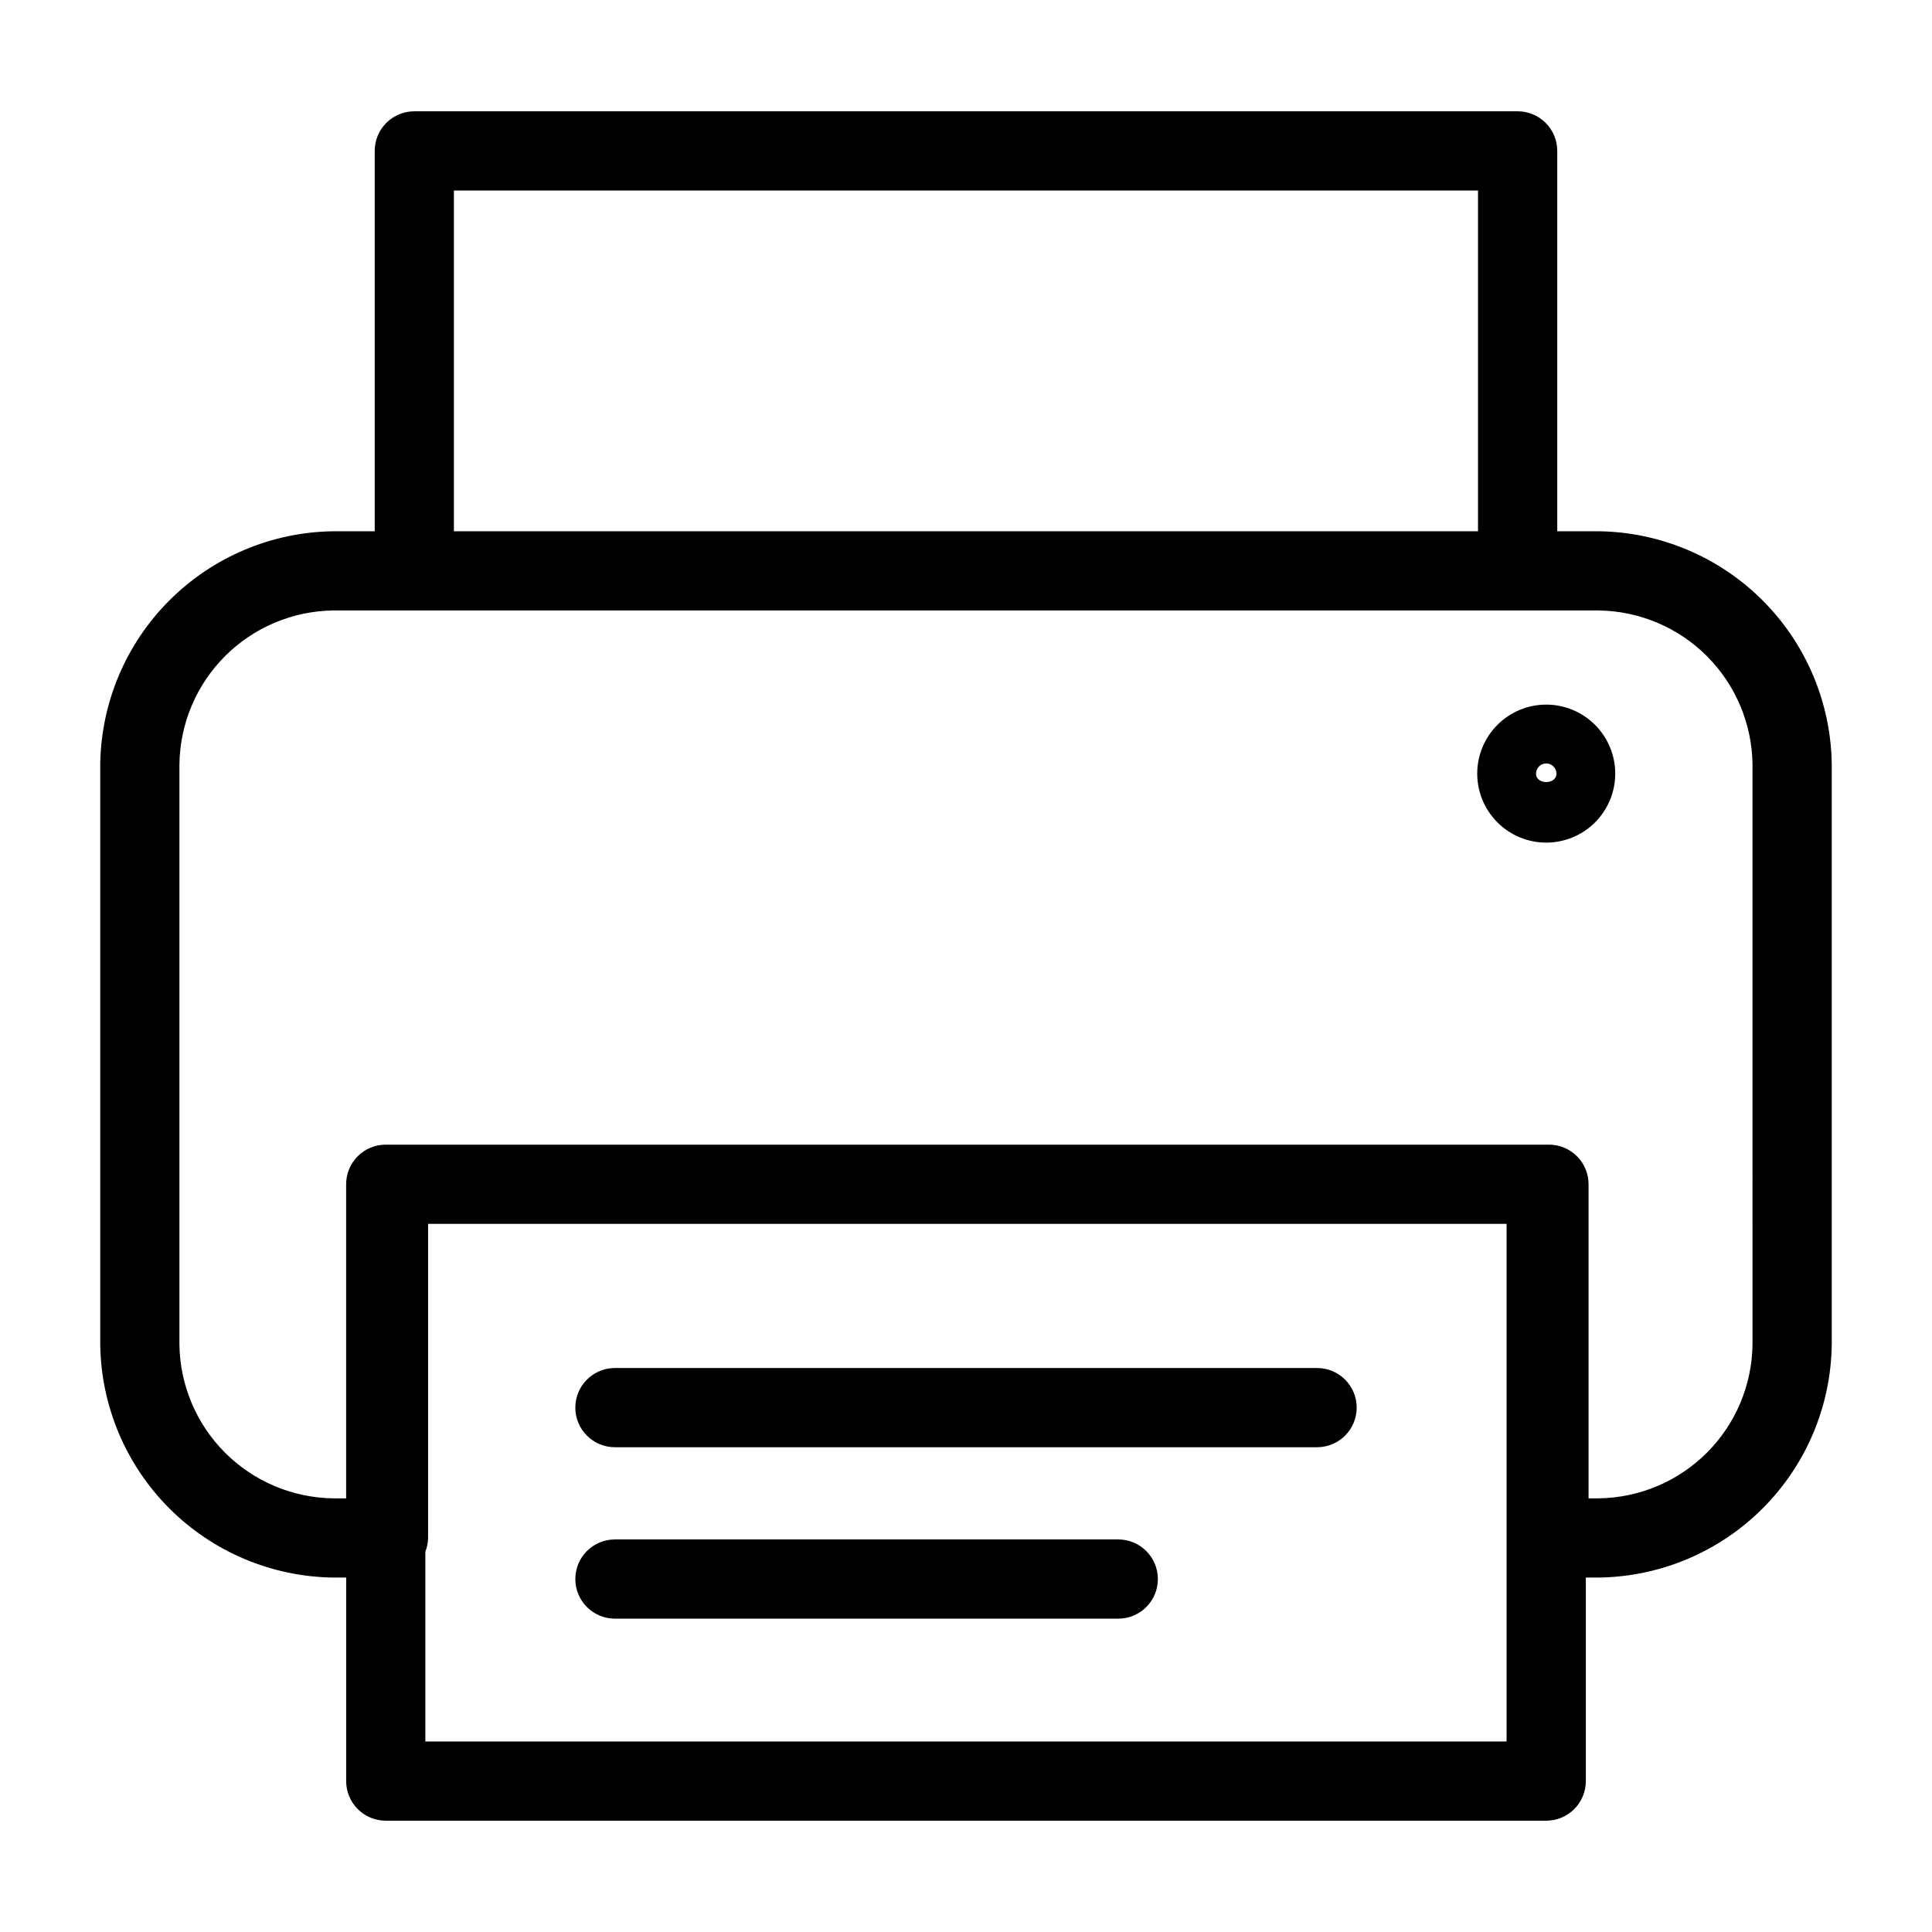
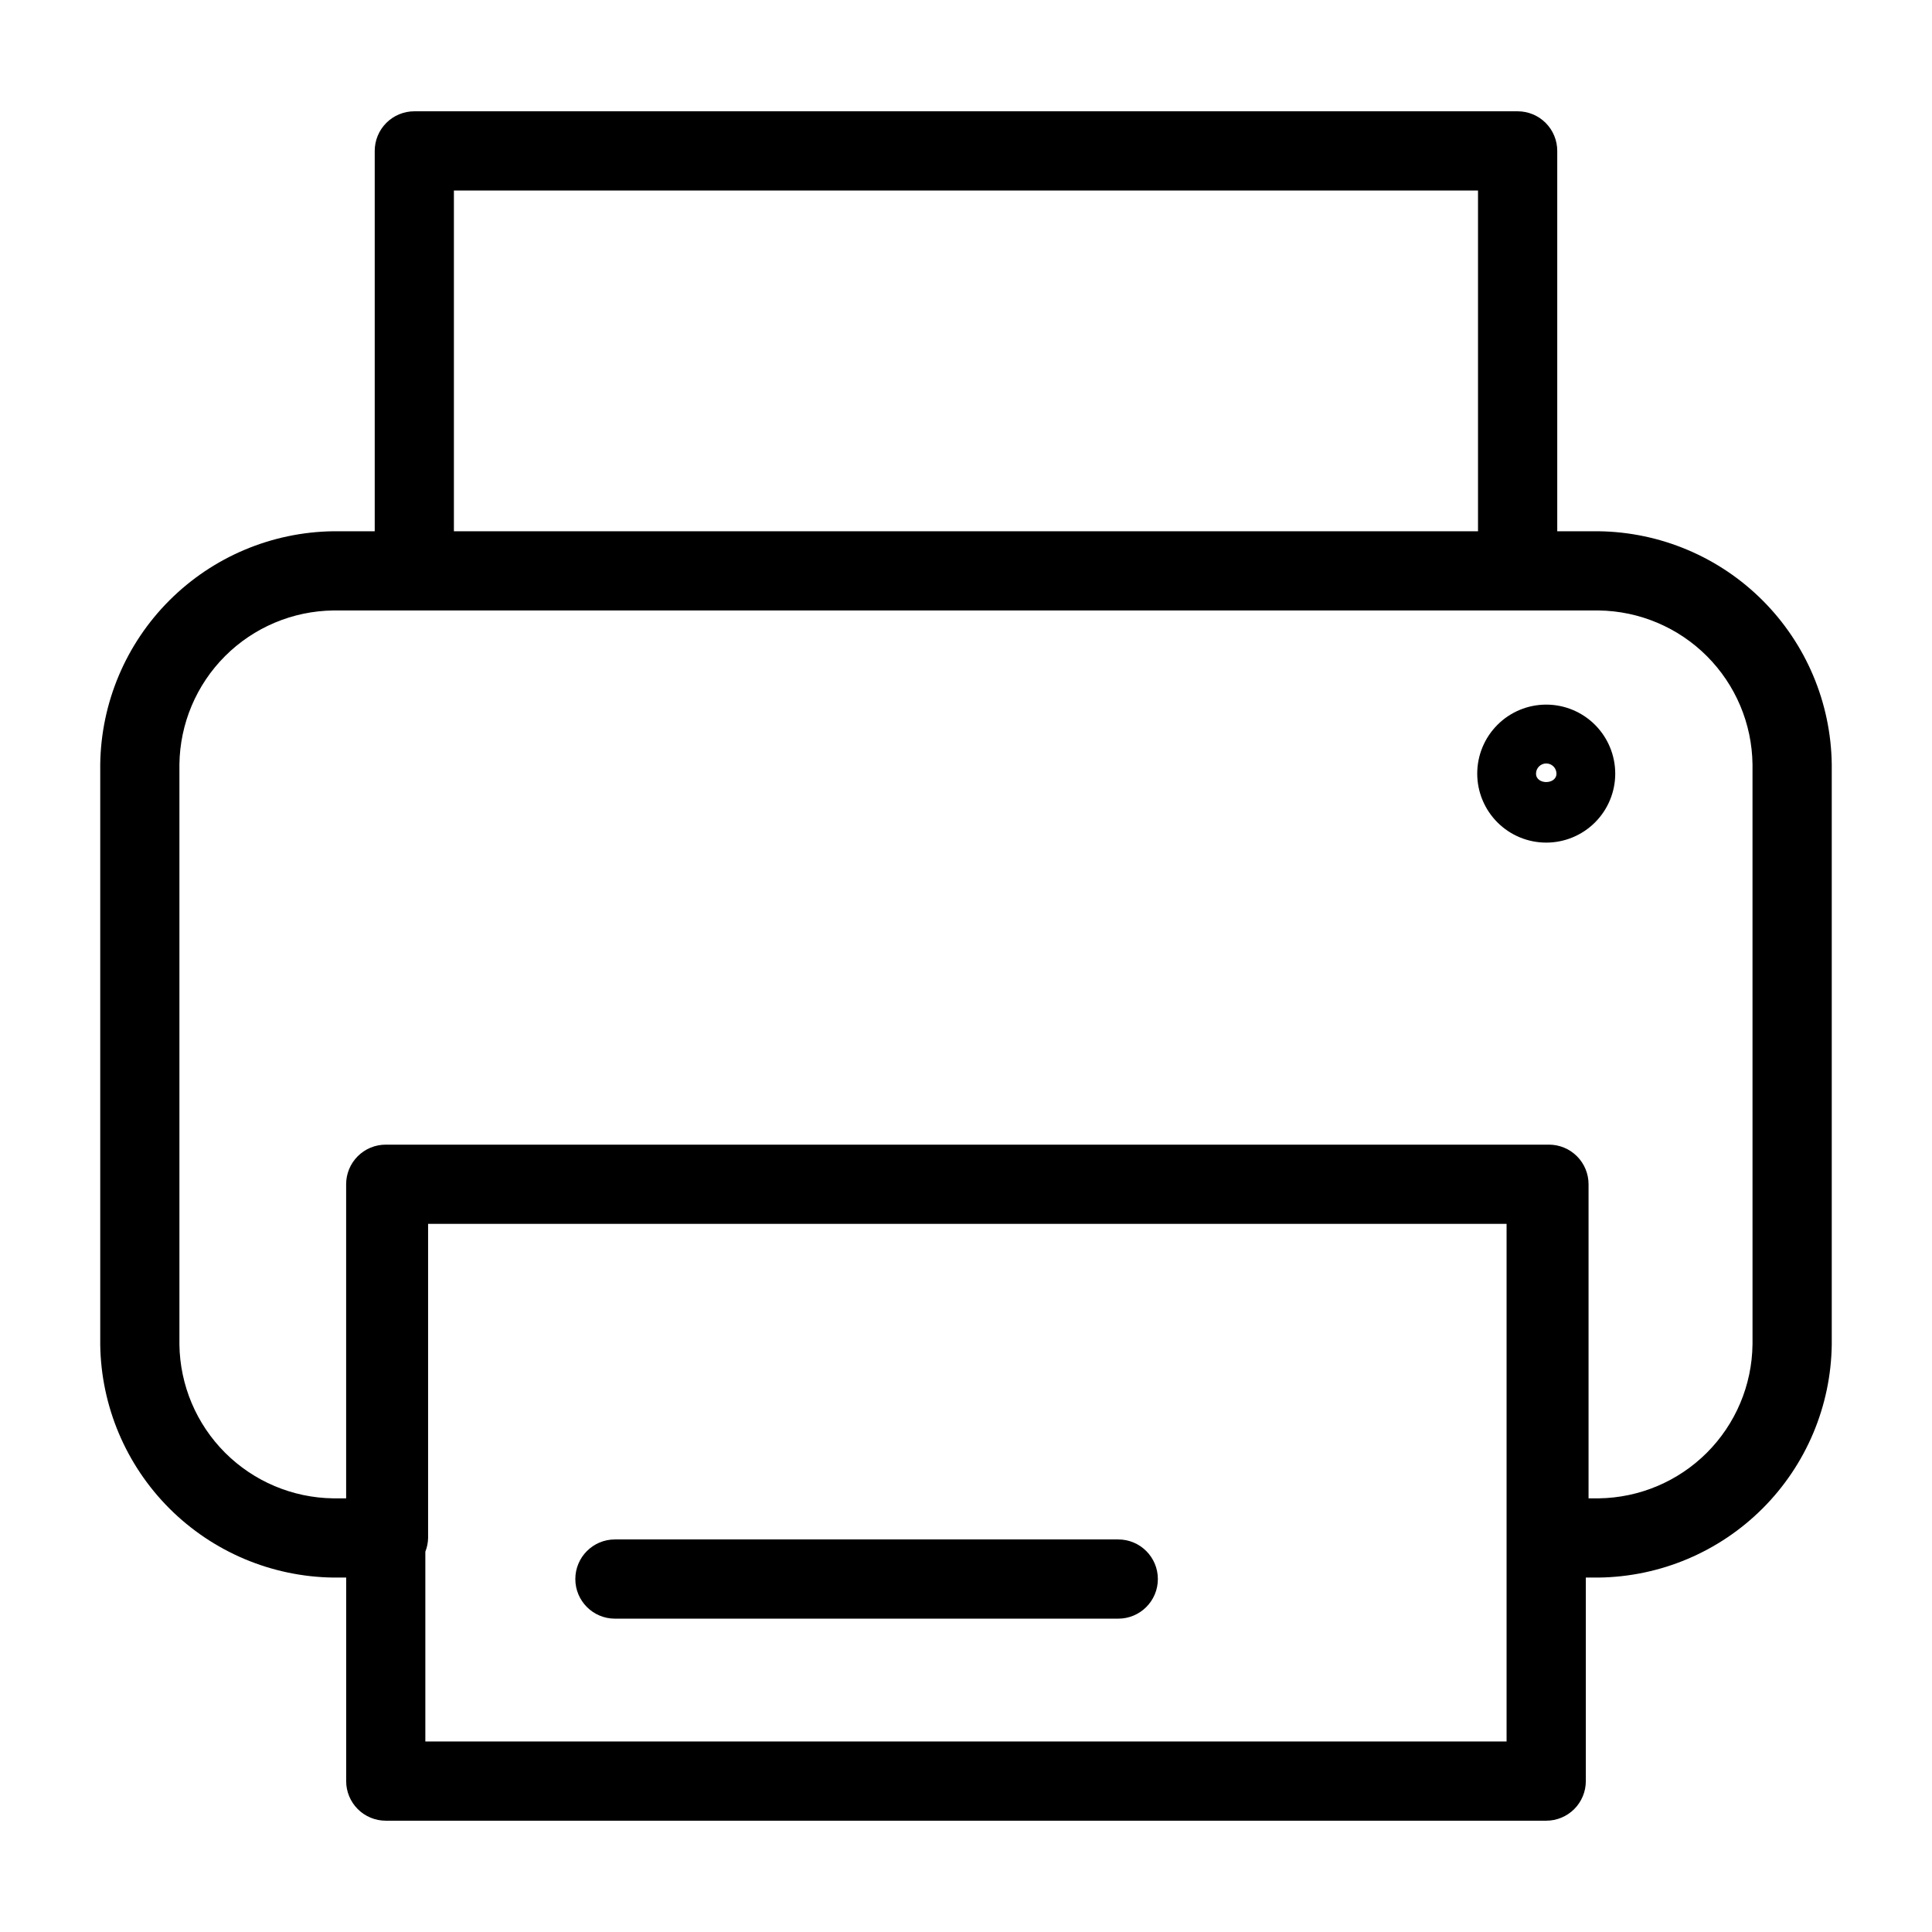
<svg xmlns="http://www.w3.org/2000/svg" fill="#000000" width="800px" height="800px" version="1.1" viewBox="144 144 512 512">
  <g>
    <path d="m567.68 284.79h-10.992v-100.8c0-2.781-1.105-5.453-3.074-7.422s-4.637-3.074-7.422-3.074h-292.39c-2.781 0-5.453 1.105-7.422 3.074s-3.074 4.641-3.074 7.422v100.8h-10.992c-16.312 0.215-31.895 6.793-43.43 18.332-11.535 11.535-18.109 27.121-18.32 43.434v153.76c0.215 16.312 6.789 31.895 18.32 43.43 11.535 11.535 27.117 18.109 43.43 18.324h3.426v53.938c-0.004 2.785 1.102 5.453 3.07 7.422s4.641 3.074 7.426 3.074h307.53c2.781 0 5.453-1.105 7.422-3.074s3.074-4.637 3.074-7.422v-53.938h3.422c16.312-0.215 31.895-6.789 43.43-18.324 11.535-11.535 18.109-27.117 18.32-43.43v-153.76c-0.211-16.312-6.785-31.898-18.32-43.434-11.535-11.539-27.117-18.117-43.43-18.332zm-303.39-90.305h271.4v90.305h-271.4zm278.97 411.03h-286.54v-50.305c0.457-1.156 0.707-2.387 0.73-3.633v-83.238h285.81zm65.176-105.2h-0.004c-0.137 10.766-4.477 21.051-12.09 28.668-7.613 7.613-17.902 11.953-28.668 12.094h-2.691v-83.238c0-2.785-1.105-5.453-3.074-7.422-1.965-1.969-4.637-3.074-7.422-3.074h-308.26c-2.785 0-5.457 1.105-7.426 3.074s-3.074 4.637-3.07 7.422v83.242l-3.426-0.004c-10.766-0.141-21.051-4.481-28.664-12.094-7.613-7.617-11.953-17.902-12.094-28.668v-153.76c0.141-10.77 4.477-21.055 12.09-28.672 7.613-7.617 17.902-11.957 28.668-12.102h335.37c10.77 0.145 21.055 4.484 28.668 12.102 7.613 7.617 11.953 17.902 12.09 28.672z" />
-     <path d="m306.96 527.53h186.08c5.797 0 10.496-4.699 10.496-10.496s-4.699-10.496-10.496-10.496h-186.08c-5.793 0-10.492 4.699-10.492 10.496s4.699 10.496 10.492 10.496z" />
    <path d="m306.96 572.96h133.39c5.797 0 10.496-4.699 10.496-10.496 0-5.797-4.699-10.496-10.496-10.496h-133.39c-5.793 0-10.492 4.699-10.492 10.496 0 5.797 4.699 10.496 10.492 10.496z" />
    <path d="m553.77 330.73c-4.852 0-9.504 1.926-12.93 5.356-3.43 3.43-5.359 8.078-5.359 12.93 0 4.848 1.93 9.5 5.359 12.93 3.426 3.43 8.078 5.356 12.93 5.356 4.848 0 9.5-1.926 12.93-5.356 3.43-3.43 5.356-8.082 5.356-12.93-0.004-4.848-1.934-9.496-5.359-12.926-3.43-3.43-8.078-5.356-12.926-5.359zm-2.707 18.285c0.008-1.488 1.219-2.691 2.707-2.691 1.492 0 2.699 1.203 2.711 2.691-0.008 2.981-5.422 2.992-5.418 0z" />
  </g>
</svg>